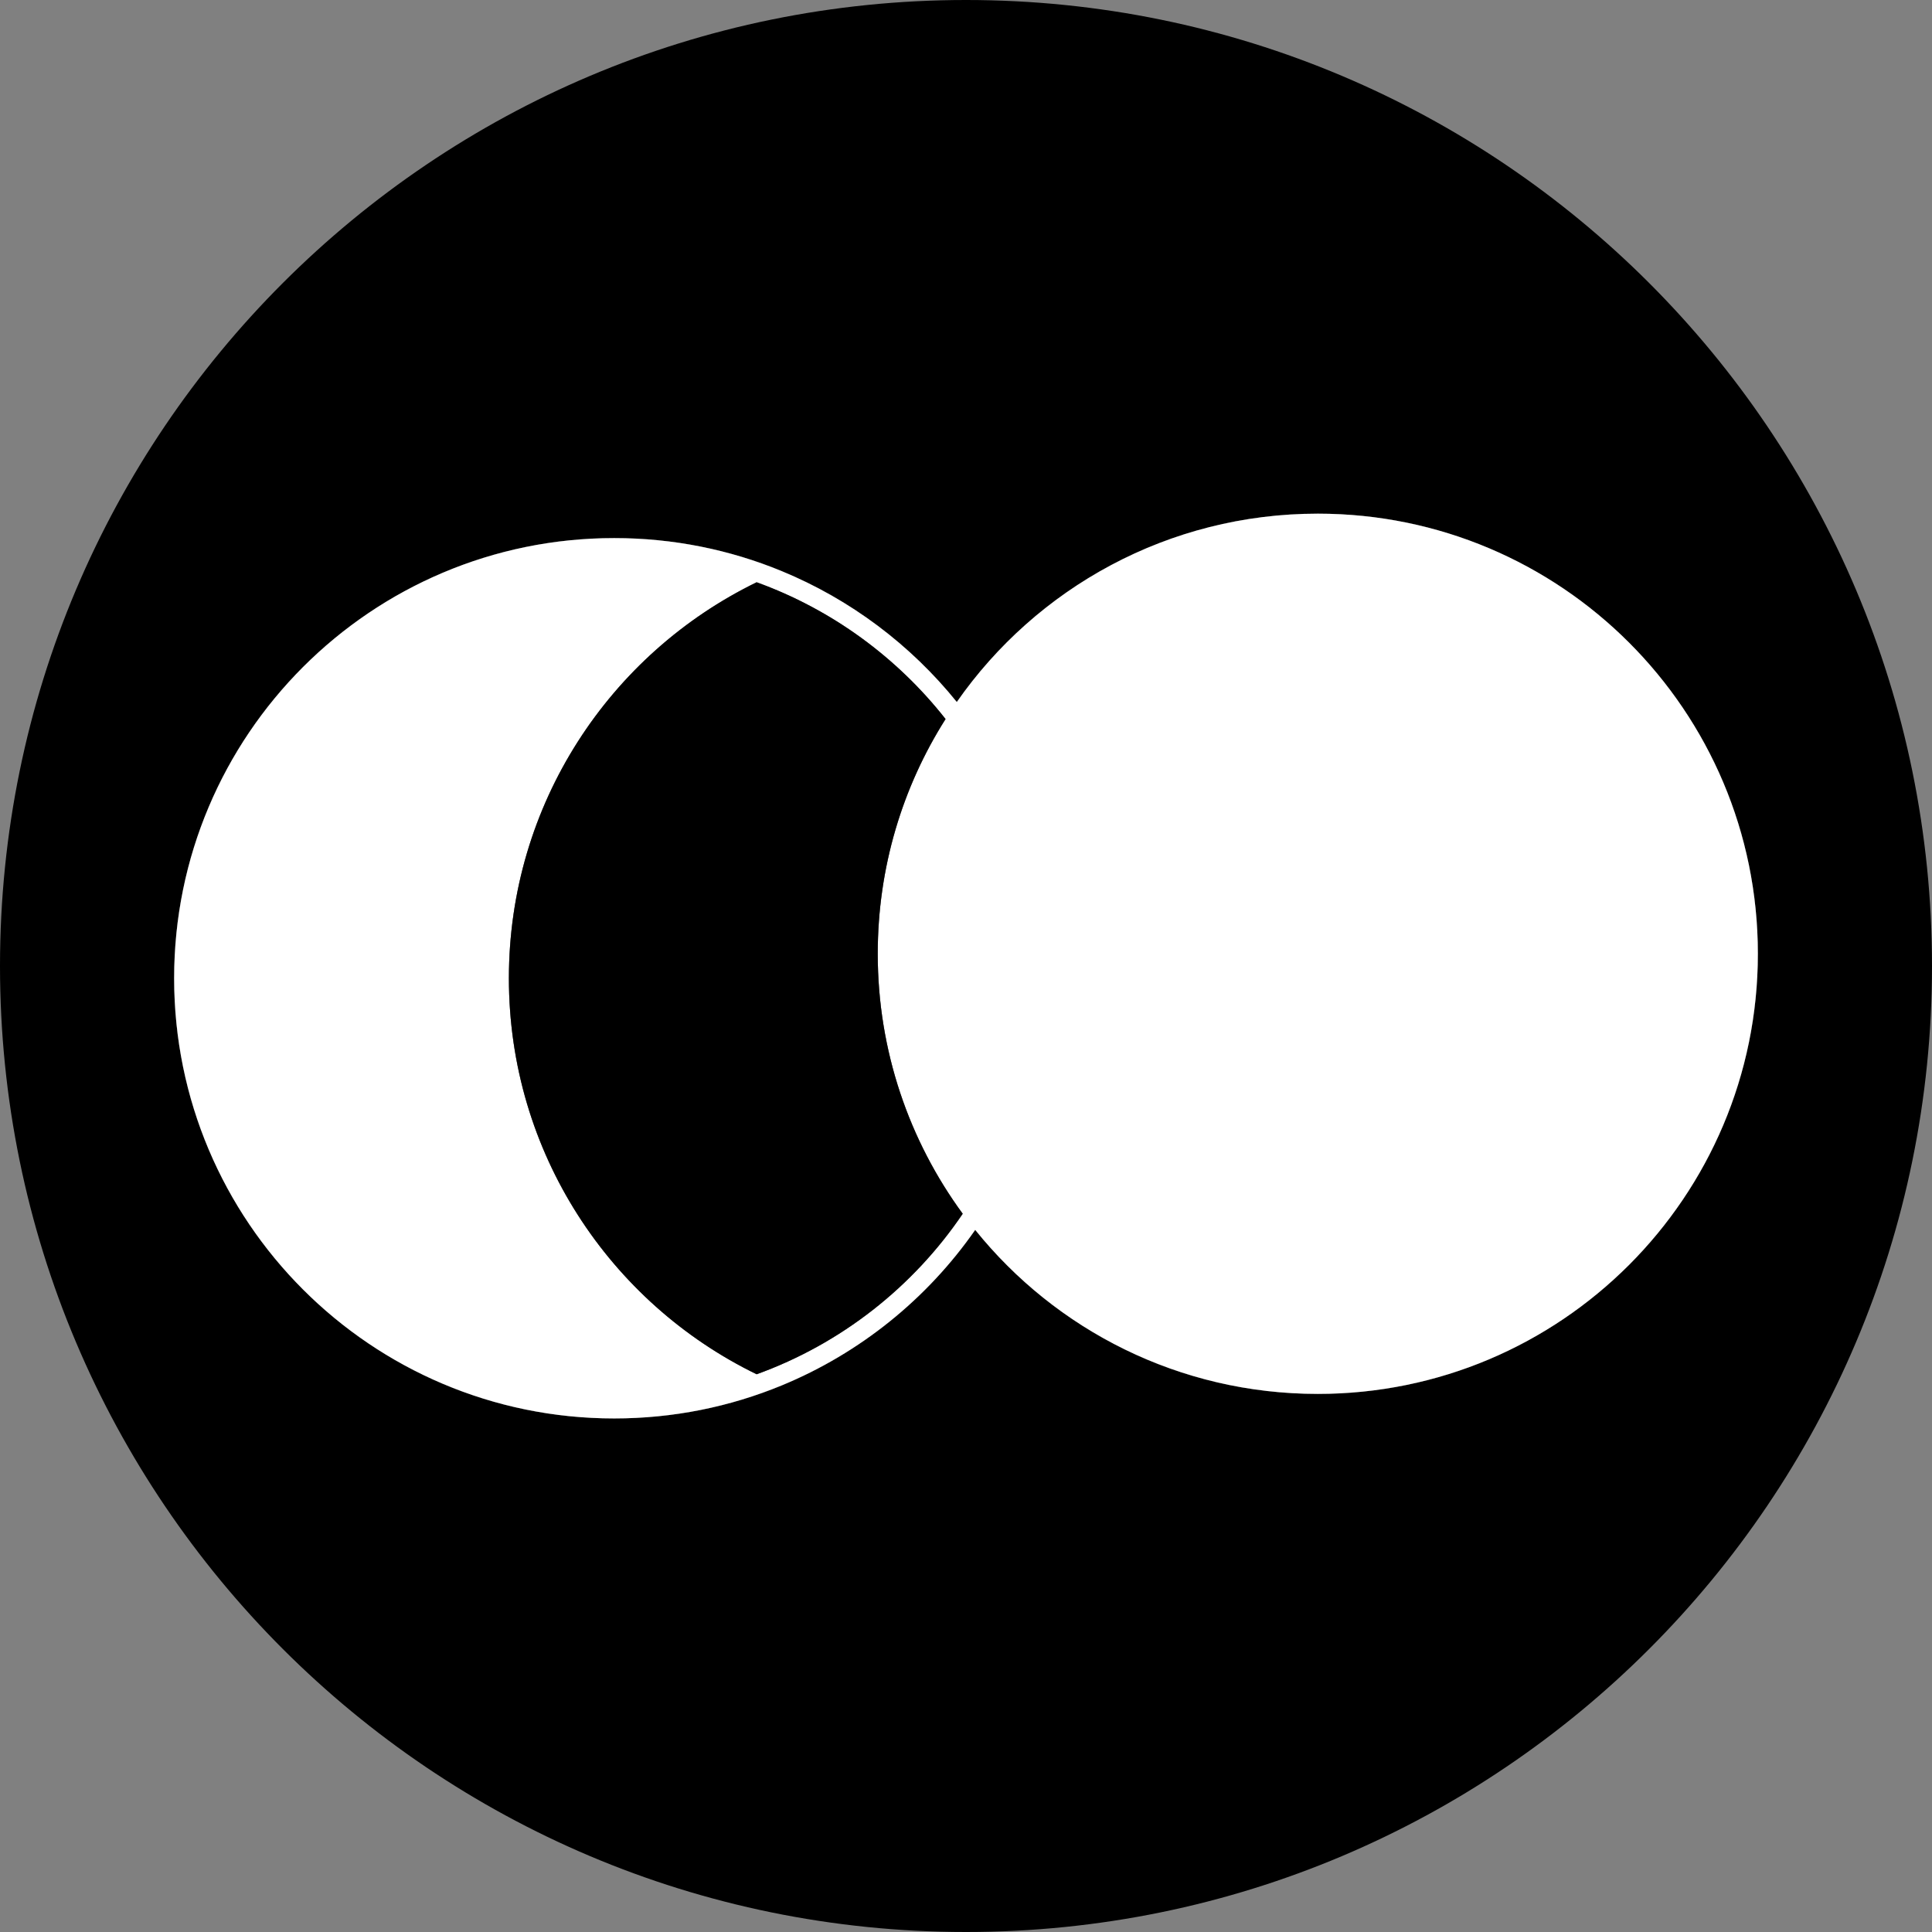
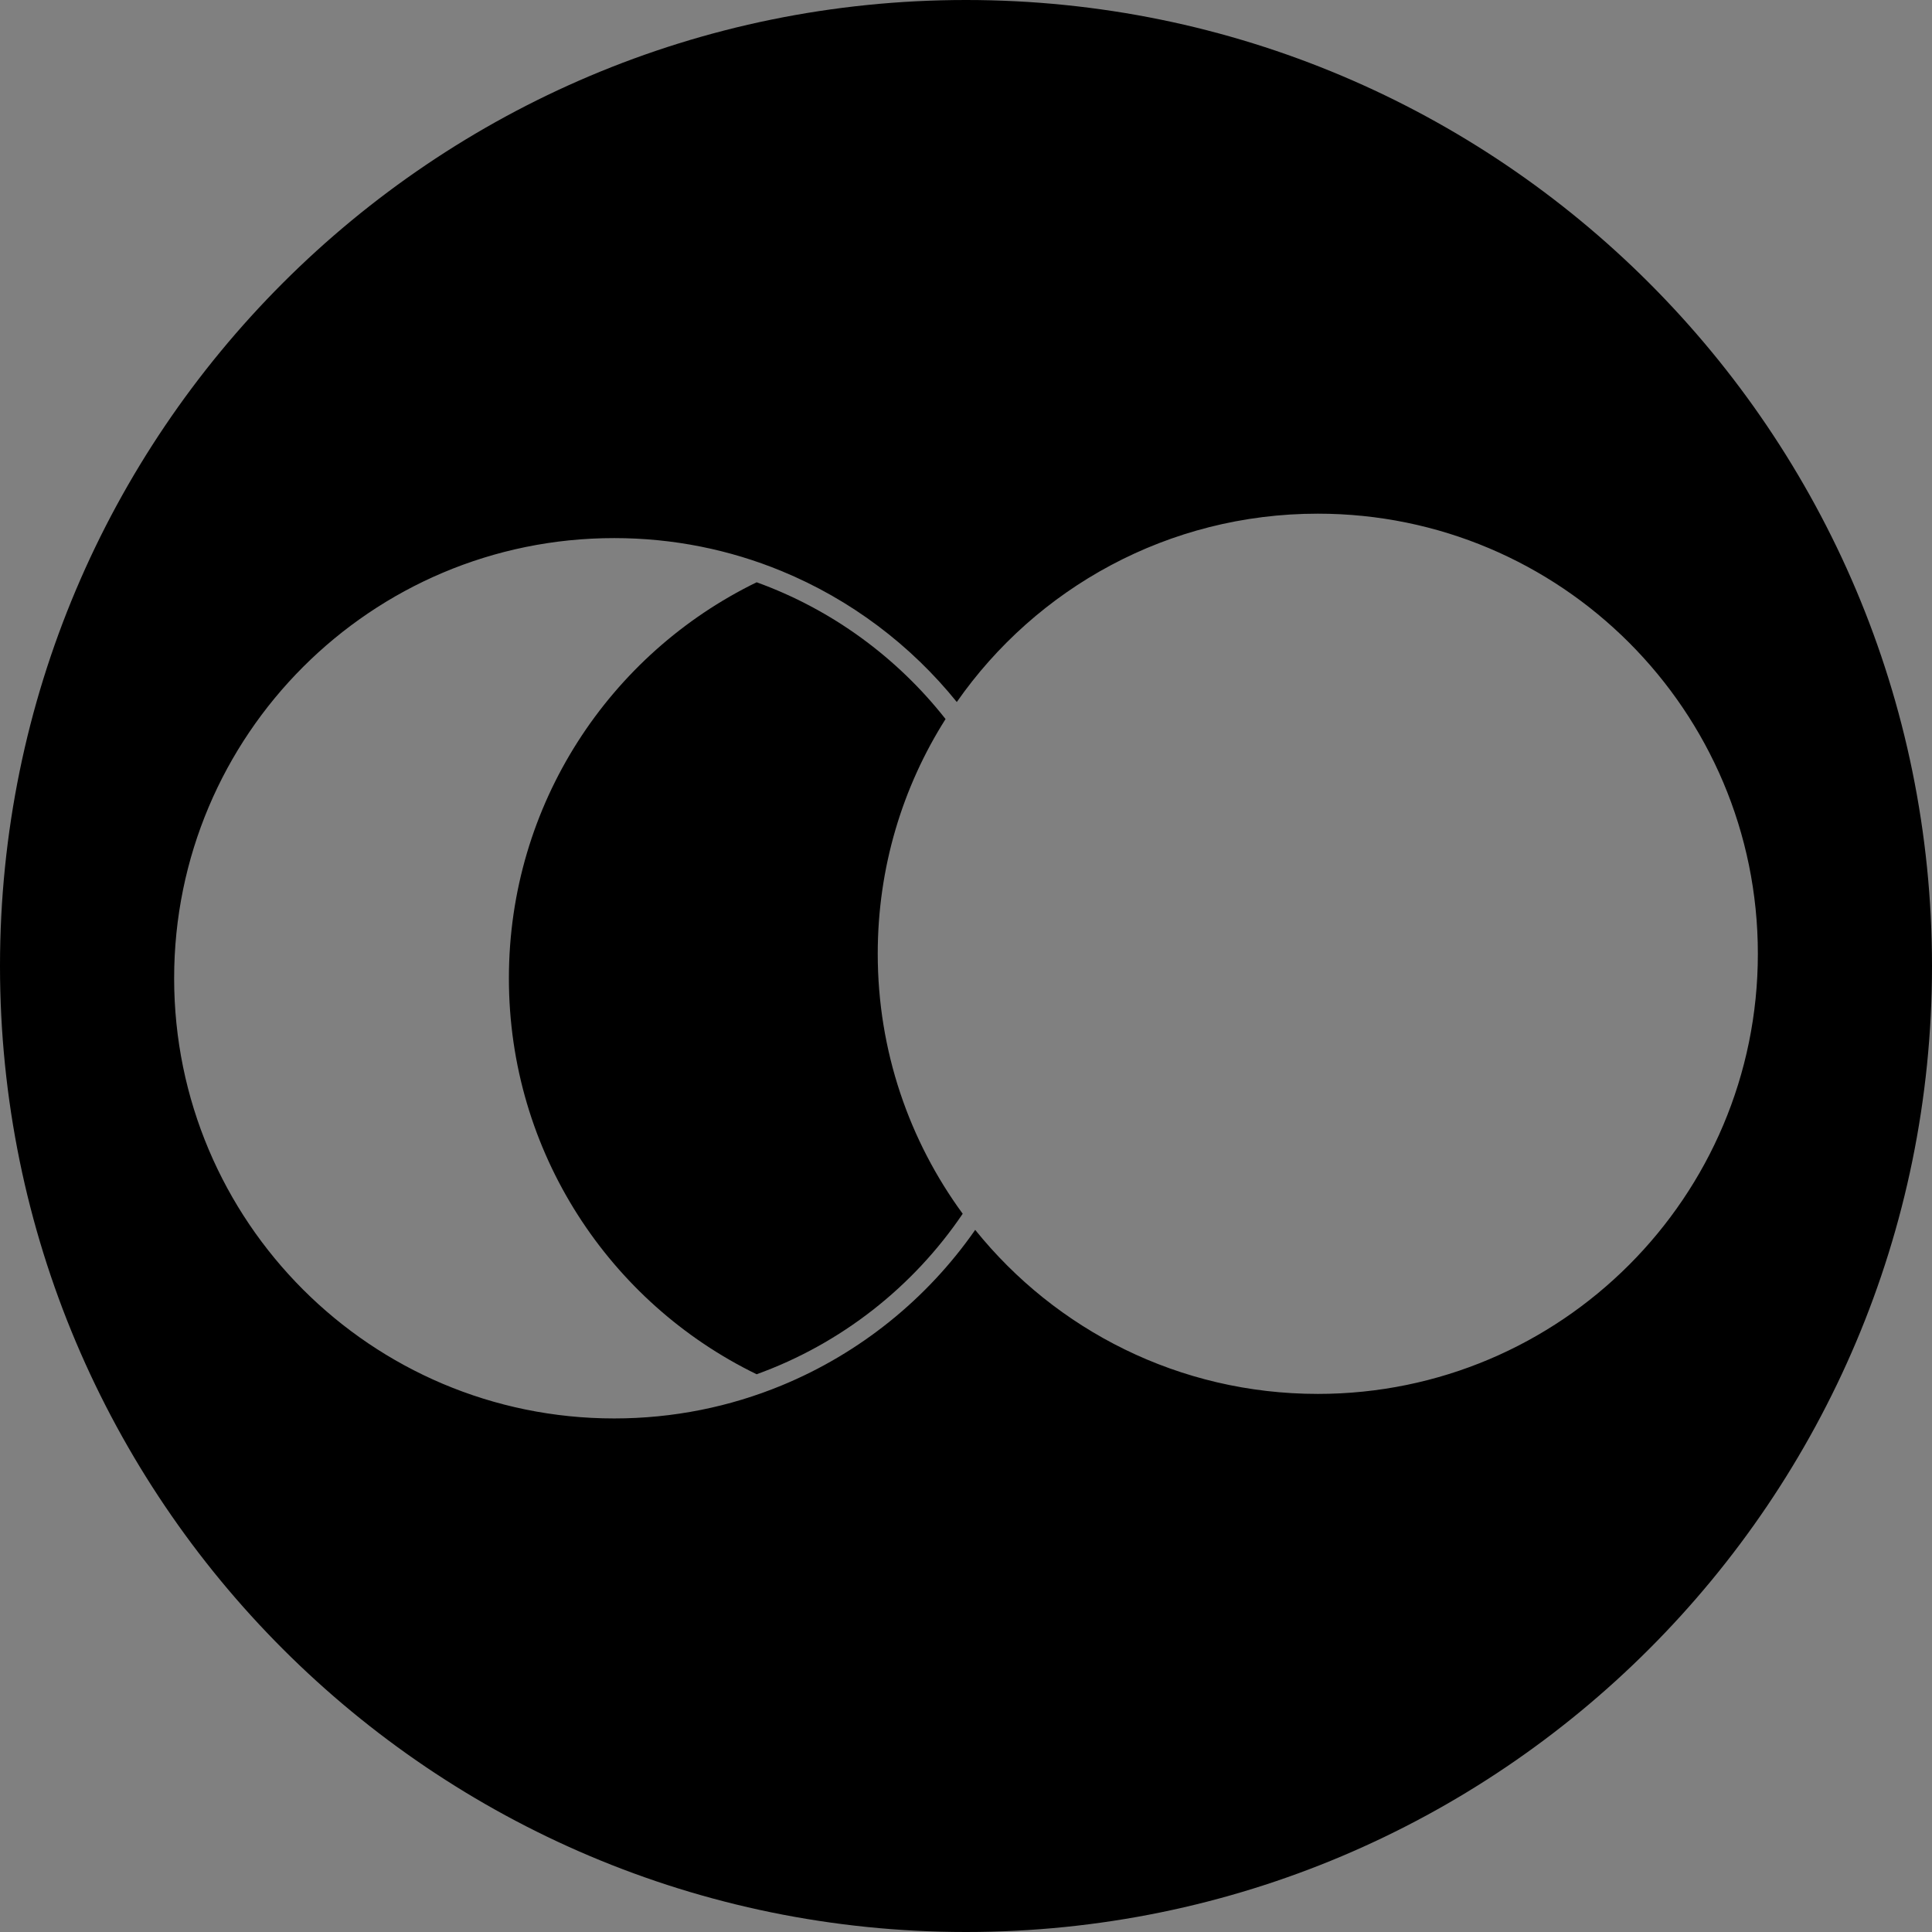
<svg xmlns="http://www.w3.org/2000/svg" id="Calque_2" data-name="Calque 2" viewBox="0 0 170.08 170.08">
  <rect x="0" y="0" width="170.08" height="170.08" fill="#808080" stroke="none" />
  <defs>
    <style>
      .cls-1, .cls-2, .cls-3 {
        stroke-width: 0px;
      }

      .cls-2 {
        fill: #1d1d1b;
      }

      .cls-3 {
        fill: #fff;
      }
    </style>
  </defs>
  <g id="Forme_49" data-name="Forme 49">
    <g>
-       <path class="cls-2" d="m116.01,45.22c-13.16,0-24.78,6.55-31.78,16.58-4.06-5.03-9.36-9.03-15.43-11.53-4.54-1.87-9.51-2.9-14.73-2.9-21.4,0-38.74,17.36-38.74,38.75s17.34,38.75,38.74,38.75c5.22,0,10.19-1.03,14.73-2.9,6.92-2.85,12.83-7.64,17.05-13.7,7.09,8.81,17.96,14.44,30.16,14.44,21.4,0,38.74-17.35,38.74-38.75s-17.34-38.74-38.74-38.74Zm-49.4,75.76c-12.92-6.28-21.81-19.53-21.81-34.86s8.89-28.57,21.81-34.86c6.61,2.39,12.36,6.61,16.63,12.04-3.79,5.98-5.97,13.07-5.97,20.66,0,8.56,2.78,16.48,7.48,22.89-4.36,6.44-10.7,11.44-18.14,14.13Z" />
      <path class="cls-1" d="m85.04,0C38.07,0,0,38.07,0,85.04s38.07,85.04,85.04,85.04,85.04-38.07,85.04-85.04S132.01,0,85.04,0Zm30.97,122.71c-12.2,0-23.07-5.63-30.16-14.44-4.22,6.06-10.13,10.85-17.05,13.7-4.54,1.87-9.51,2.9-14.73,2.9-21.4,0-38.74-17.35-38.74-38.75s17.34-38.75,38.74-38.75c5.22,0,10.19,1.03,14.73,2.9,6.07,2.5,11.37,6.5,15.43,11.53,7-10.03,18.62-16.58,31.78-16.58,21.4,0,38.74,17.34,38.74,38.74s-17.34,38.75-38.74,38.75Z" />
-       <path class="cls-3" d="m116.01,45.22c-13.16,0-24.78,6.55-31.78,16.58-4.06-5.03-9.36-9.03-15.43-11.53-4.54-1.87-9.51-2.9-14.73-2.9-21.4,0-38.74,17.36-38.74,38.75s17.34,38.75,38.74,38.75c5.22,0,10.19-1.03,14.73-2.9,6.92-2.85,12.83-7.64,17.05-13.7,7.09,8.81,17.96,14.44,30.16,14.44,21.4,0,38.74-17.35,38.74-38.75s-17.34-38.74-38.74-38.74Zm-49.4,75.76c-12.92-6.28-21.81-19.53-21.81-34.86s8.89-28.57,21.81-34.86c6.61,2.39,12.36,6.61,16.63,12.04-3.79,5.98-5.97,13.07-5.97,20.66,0,8.56,2.78,16.48,7.48,22.89-4.36,6.44-10.7,11.44-18.14,14.13Z" />
      <path class="cls-1" d="m84.75,106.85c-4.36,6.44-10.7,11.44-18.14,14.13-12.92-6.28-21.81-19.53-21.81-34.86s8.89-28.57,21.81-34.86c6.61,2.39,12.36,6.61,16.63,12.04-3.79,5.98-5.97,13.07-5.97,20.66,0,8.56,2.78,16.48,7.48,22.89Z" />
    </g>
  </g>
</svg>